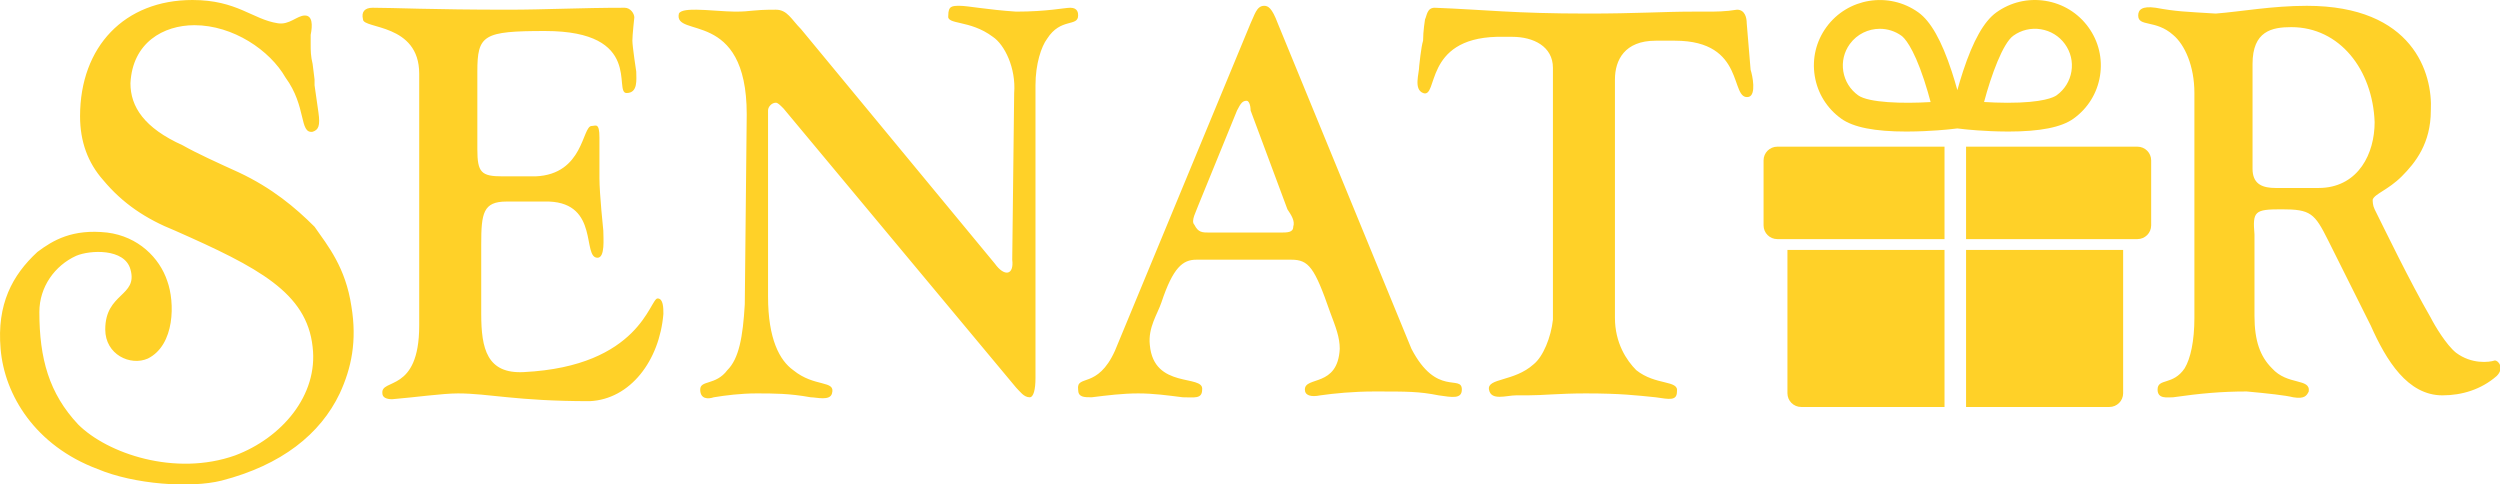
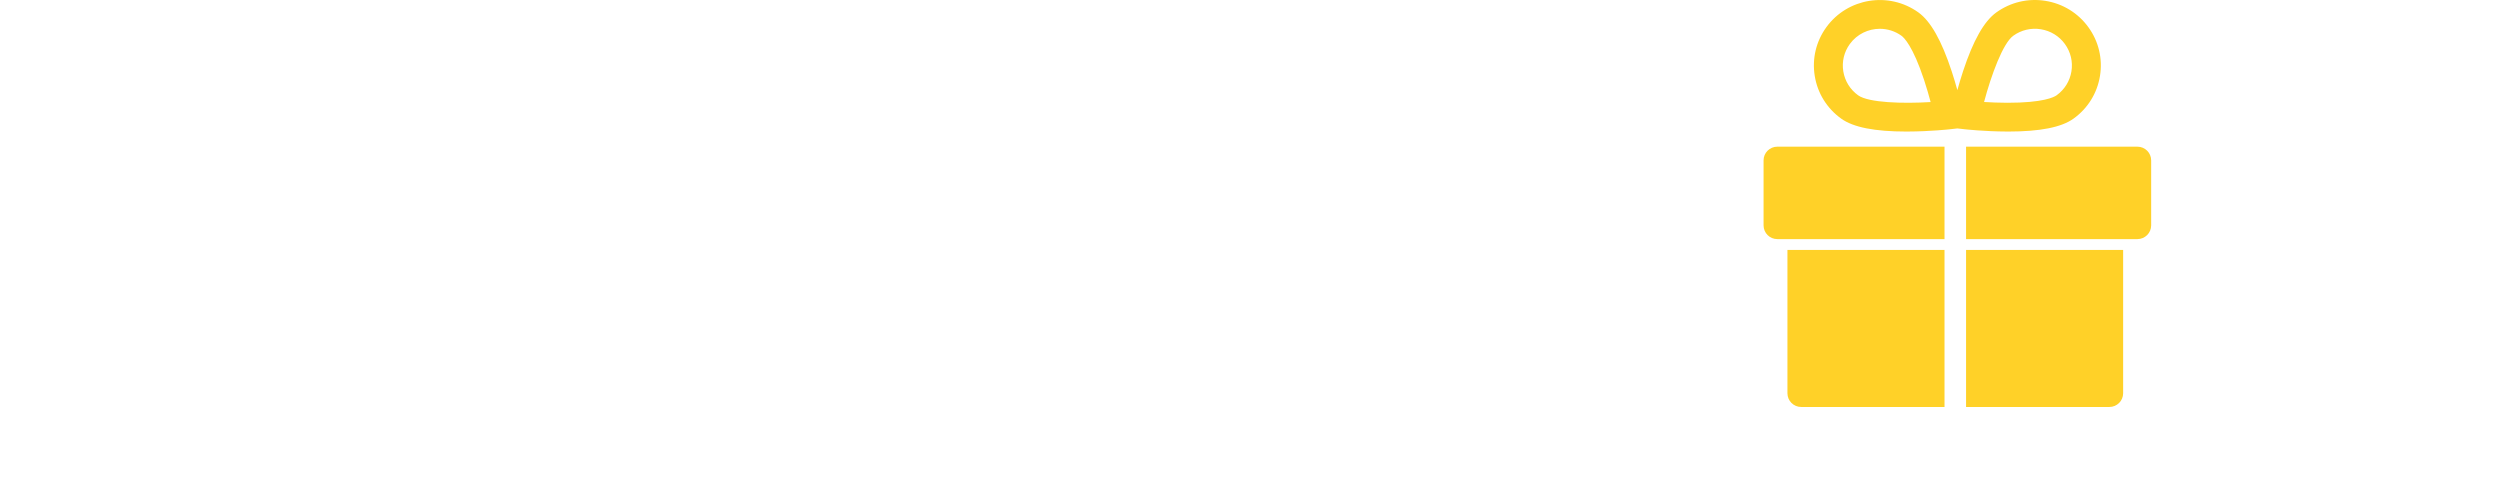
<svg xmlns="http://www.w3.org/2000/svg" width="129px" height="25px" viewBox="0 0 129 25" version="1.1">
  <title>Senator_MobileLogo_Birthday_2023</title>
  <g id="Senator_MobileLogo_Birthday_2023" stroke="none" stroke-width="1" fill="none" fill-rule="evenodd">
    <g id="Senator_Christmas_Logo_Mobile" fill="#FFD128" fill-rule="nonzero">
-       <path d="M9.931,0 C12.231,0 13.031,1 14.331,1.2 C14.931,1.3 15.331,0.8 15.731,0.8 C16.131,0.8 16.131,1.3 16.031,1.8 L16.031,2.3 C16.031,2.6 16.031,2.9 16.131,3.3 L16.231,4.1 L16.231,4.4 L16.431,5.8 C16.531,6.5 16.431,6.7 16.131,6.8 C15.431,6.9 15.831,5.5 14.731,4 C13.931,2.6 12.031,1.3 10.031,1.3 C8.431,1.3 6.831,2.2 6.731,4.3 C6.731,5.5 7.431,6.6 9.431,7.5 C10.131,7.9 11.231,8.4 12.331,8.9 C14.031,9.7 15.231,10.7 16.231,11.7 C16.931,12.7 17.831,13.8 18.131,15.8 C18.431,17.6 18.131,19 17.531,20.3 C16.531,22.4 14.531,24 11.431,24.8 C9.831,25.2 6.931,25 5.031,24.2 C1.831,23 0.231,20.4 0.031,18 C-0.169,15.7 0.631,14.2 1.931,13 C2.731,12.4 3.731,11.8 5.531,12 C7.131,12.2 8.231,13.3 8.631,14.5 C9.031,15.6 9.031,17.8 7.631,18.5 C6.731,18.9 5.431,18.3 5.431,17 C5.431,15.1 7.131,15.3 6.731,13.9 C6.431,12.8 4.631,12.9 3.931,13.2 C2.831,13.7 2.031,14.8 2.031,16.1 C2.031,18.5 2.531,20.3 4.031,21.9 C5.531,23.4 9.031,24.6 12.131,23.5 C14.531,22.6 16.431,20.4 16.131,17.9 C15.831,15.1 13.331,13.8 9.031,11.9 C7.531,11.3 6.331,10.5 5.331,9.3 C4.531,8.4 4.131,7.3 4.131,6 C4.131,2.4 6.431,0 9.931,0 L9.931,0 Z M19.231,0.4 C20.331,0.4 22.231,0.5 26.231,0.5 C28.131,0.5 29.931,0.4 32.231,0.4 C32.531,0.4 32.731,0.7 32.731,0.9 C32.731,0.9 32.631,1.8 32.631,2.1 C32.631,2.4 32.831,3.7 32.831,3.7 C32.831,4.1 32.931,4.8 32.331,4.8 C31.631,4.8 33.231,1.6 28.131,1.6 C24.931,1.6 24.631,1.8 24.631,3.7 L24.631,7.7 C24.631,8.9 24.831,9.1 25.931,9.1 L27.631,9.1 C30.131,9 30.031,6.5 30.531,6.5 C30.731,6.5 30.931,6.3 30.931,7.1 L30.931,9.2 C30.931,10 31.131,11.9 31.131,11.9 C31.131,12.3 31.231,13.3 30.831,13.3 C30.031,13.3 30.931,10.5 28.331,10.4 L26.131,10.4 C24.931,10.4 24.831,11 24.831,12.6 L24.831,16.2 C24.831,18 25.131,19.3 27.031,19.2 C33.031,18.9 33.531,15.4 33.931,15.4 C34.231,15.4 34.231,15.9 34.231,16.2 C34.031,18.6 32.531,20.6 30.431,20.7 C26.631,20.7 25.231,20.3 23.631,20.3 C22.831,20.3 21.431,20.5 20.231,20.6 C19.931,20.6 19.731,20.5 19.731,20.3 C19.631,19.5 21.631,20.3 21.631,16.8 L21.631,3.8 C21.631,1.2 18.731,1.5 18.731,1 C18.631,0.6 18.831,0.4 19.231,0.4 L19.231,0.4 Z M65.231,0.3 C65.431,0.3 65.631,0.4 65.931,1.2 L72.831,18 C74.131,20.5 75.431,19.3 75.431,20.1 C75.431,20.6 74.931,20.5 74.231,20.4 C73.231,20.2 72.631,20.2 70.931,20.2 C69.831,20.2 68.831,20.3 68.131,20.4 C67.631,20.5 67.331,20.4 67.331,20.1 C67.331,19.4 69.031,20 69.131,18 C69.131,17.4 68.931,16.9 68.631,16.1 C67.831,13.8 67.531,13.4 66.631,13.4 L61.731,13.4 C61.031,13.4 60.531,13.8 59.931,15.6 C59.731,16.2 59.231,16.9 59.331,17.8 C59.531,20.1 62.131,19.3 62.031,20.1 C62.031,20.6 61.631,20.5 61.031,20.5 C60.231,20.4 59.531,20.3 58.731,20.3 C57.931,20.3 57.131,20.4 56.331,20.5 C55.931,20.5 55.631,20.5 55.631,20.1 C55.531,19.3 56.631,20.1 57.531,18.1 L64.531,1.2 C64.731,0.8 64.831,0.3 65.231,0.3 Z M119.031,0.3 C124.531,0.3 125.531,3.8 125.431,5.7 C125.431,7.4 124.631,8.4 123.931,9.1 C123.231,9.8 122.531,10 122.431,10.3 C122.431,10.4 122.431,10.6 122.531,10.8 C123.031,11.8 124.331,14.5 125.431,16.4 C125.631,16.8 126.231,17.8 126.731,18.2 C127.531,18.8 128.431,18.7 128.731,18.6 C128.931,18.6 129.231,19 128.831,19.4 C128.031,20.1 127.031,20.4 126.031,20.4 C124.231,20.4 123.131,18.6 122.331,16.8 L120.131,12.4 C119.431,11 119.231,10.8 117.731,10.8 C116.331,10.8 116.231,10.9 116.331,12.1 L116.331,16.3 C116.331,17.6 116.631,18.4 117.231,19 C118.031,19.9 119.231,19.5 119.131,20.2 C119.031,20.4 118.931,20.6 118.331,20.5 C117.931,20.4 117.031,20.3 115.931,20.2 C114.631,20.2 113.531,20.3 112.131,20.5 C111.831,20.5 111.331,20.6 111.331,20.1 C111.331,19.5 112.131,19.9 112.731,19 C113.031,18.5 113.231,17.6 113.231,16.4 L113.231,4.8 C113.231,3.4 112.731,2.3 112.131,1.8 C111.231,1 110.331,1.4 110.331,0.8 C110.331,0.5 110.531,0.3 111.231,0.4 C112.331,0.6 112.731,0.6 114.331,0.7 C115.631,0.6 117.231,0.3 119.031,0.3 Z M118.231,1.4 C117.231,1.4 116.231,1.6 116.231,3.3 L116.231,8.7 L116.236,8.843 C116.294,9.524 116.774,9.7 117.431,9.7 L119.631,9.7 L119.834,9.694 C121.692,9.583 122.531,7.941 122.531,6.3 C122.431,3.6 120.731,1.4 118.231,1.4 Z M74.031,0.4 C76.631,0.5 78.131,0.7 81.931,0.7 C84.431,0.7 85.831,0.6 87.331,0.6 L88.031,0.6 C88.531,0.6 89.031,0.6 89.631,0.5 C90.031,0.5 90.131,0.9 90.131,1.2 L90.331,3.6 C90.431,3.9 90.631,4.9 90.231,5 C89.231,5.2 90.131,2.1 86.431,2.1 L85.431,2.1 C83.831,2.1 83.331,3.1 83.331,4.1 L83.331,16.4 C83.331,17.7 83.931,18.6 84.431,19.1 C85.431,19.9 86.631,19.6 86.531,20.2 C86.531,20.7 86.131,20.6 85.431,20.5 C84.431,20.4 83.631,20.3 81.831,20.3 C80.431,20.3 79.631,20.4 78.831,20.4 L78.231,20.4 C77.731,20.4 76.931,20.7 76.831,20.1 C76.731,19.5 78.131,19.7 79.131,18.8 C79.631,18.4 80.031,17.4 80.131,16.5 L80.131,3.5 C80.131,2.4 79.131,1.9 78.031,1.9 L77.231,1.9 C73.431,2 74.231,5.1 73.431,4.8 C72.931,4.6 73.231,3.8 73.231,3.4 C73.231,3.4 73.331,2.4 73.431,2.1 C73.431,1.6 73.531,1 73.531,1 C73.631,0.8 73.631,0.4 74.031,0.4 Z M49.531,0.3 C49.931,0.3 50.931,0.5 52.431,0.6 C54.031,0.6 54.931,0.4 55.231,0.4 C55.631,0.4 55.631,0.7 55.631,0.8 C55.631,1.4 54.731,0.9 54.031,2 C53.731,2.4 53.431,3.3 53.431,4.4 L53.431,19.5 C53.431,20.1 53.331,20.5 53.131,20.5 C52.831,20.5 52.631,20.2 52.431,20 L40.431,5.6 C40.231,5.4 40.131,5.3 40.031,5.3 C39.831,5.3 39.631,5.5 39.631,5.7 L39.631,15.3 C39.631,17.5 40.231,18.6 40.931,19.1 C42.031,20 43.131,19.6 42.931,20.3 C42.831,20.7 42.131,20.5 41.831,20.5 C40.731,20.3 39.931,20.3 39.031,20.3 C38.231,20.3 37.431,20.4 36.831,20.5 C36.531,20.6 36.131,20.6 36.131,20.1 C36.131,19.6 36.931,19.9 37.531,19.1 C38.131,18.5 38.331,17.4 38.431,15.7 L38.531,5.9 C38.531,0.4 34.731,2 35.031,0.7 C35.131,0.5 35.631,0.5 35.931,0.5 C36.431,0.5 37.431,0.6 37.931,0.6 C38.831,0.6 38.731,0.5 40.031,0.5 C40.631,0.5 40.831,1 41.331,1.5 L51.331,13.6 C51.831,14.3 52.331,14.2 52.231,13.4 L52.331,4.8 C52.431,3.5 51.831,2.3 51.231,1.9 C50.031,1 48.831,1.3 48.931,0.8 C48.931,0.3 49.131,0.3 49.531,0.3 Z M64.331,5.2 C64.131,5.2 64.031,5.3 63.831,5.7 L61.831,10.6 C61.731,10.9 61.431,11.4 61.631,11.6 C61.831,12 62.031,12 62.431,12 L66.031,12 C66.431,12 66.731,12 66.731,11.7 C66.831,11.4 66.631,11.1 66.431,10.8 L64.531,5.7 C64.531,5.4 64.431,5.2 64.331,5.2 Z" id="Shape" />
      <path d="M100.337,12.898 L100.337,21 L92.943,21 C92.55,21 92.232,20.683 92.232,20.293 L92.232,12.898 L100.337,12.898 Z M109.554,12.898 L109.554,20.293 C109.554,20.683 109.236,21 108.843,21 L101.449,21 L101.449,12.898 L109.554,12.898 Z M110.289,7.568 C110.682,7.568 111,7.885 111,8.275 L111,11.631 C111,12.021 110.682,12.338 110.289,12.338 L101.449,12.338 L101.449,7.568 Z M100.337,7.568 L100.337,12.338 L91.711,12.338 C91.318,12.338 91,12.021 91,11.631 L91,8.275 C91,7.885 91.318,7.568 91.711,7.568 L100.337,7.568 Z M103.011,0.641 C103.748,0.112 104.647,-0.1 105.544,0.044 C106.441,0.188 107.228,0.67 107.759,1.402 C108.291,2.134 108.504,3.028 108.359,3.92 C108.215,4.811 107.729,5.593 106.993,6.122 C106.369,6.57 105.266,6.788 103.621,6.788 L103.555,6.787 C102.399,6.783 101.407,6.673 101.366,6.668 L101,6.627 L100.634,6.668 C100.593,6.673 99.601,6.783 98.445,6.787 L98.379,6.788 C96.734,6.788 95.631,6.57 95.007,6.122 C94.271,5.593 93.785,4.811 93.641,3.92 C93.496,3.028 93.709,2.134 94.241,1.402 C95.338,-0.109 97.468,-0.451 98.989,0.641 C99.621,1.094 100.183,2.087 100.706,3.675 C100.82,4.021 100.918,4.355 101,4.651 C101.082,4.355 101.18,4.021 101.294,3.675 C101.817,2.087 102.379,1.094 103.011,0.641 Z M105.306,1.509 C104.803,1.428 104.299,1.547 103.886,1.844 C103.348,2.229 102.743,3.889 102.378,5.263 C102.719,5.284 103.136,5.302 103.573,5.303 C105.433,5.307 105.991,5.01 106.119,4.919 C106.532,4.622 106.804,4.183 106.886,3.683 C106.967,3.183 106.847,2.682 106.549,2.271 C106.251,1.86 105.809,1.59 105.306,1.509 Z M97,1.486 C96.408,1.486 95.824,1.758 95.451,2.271 C95.153,2.682 95.033,3.183 95.114,3.683 C95.196,4.183 95.468,4.622 95.881,4.919 C96.418,5.304 98.193,5.353 99.62,5.266 C99.533,4.937 99.419,4.538 99.283,4.125 C98.703,2.37 98.242,1.935 98.115,1.844 C97.778,1.602 97.387,1.486 97,1.486 Z" id="Combined-Shape" />
    </g>
  </g>
</svg>